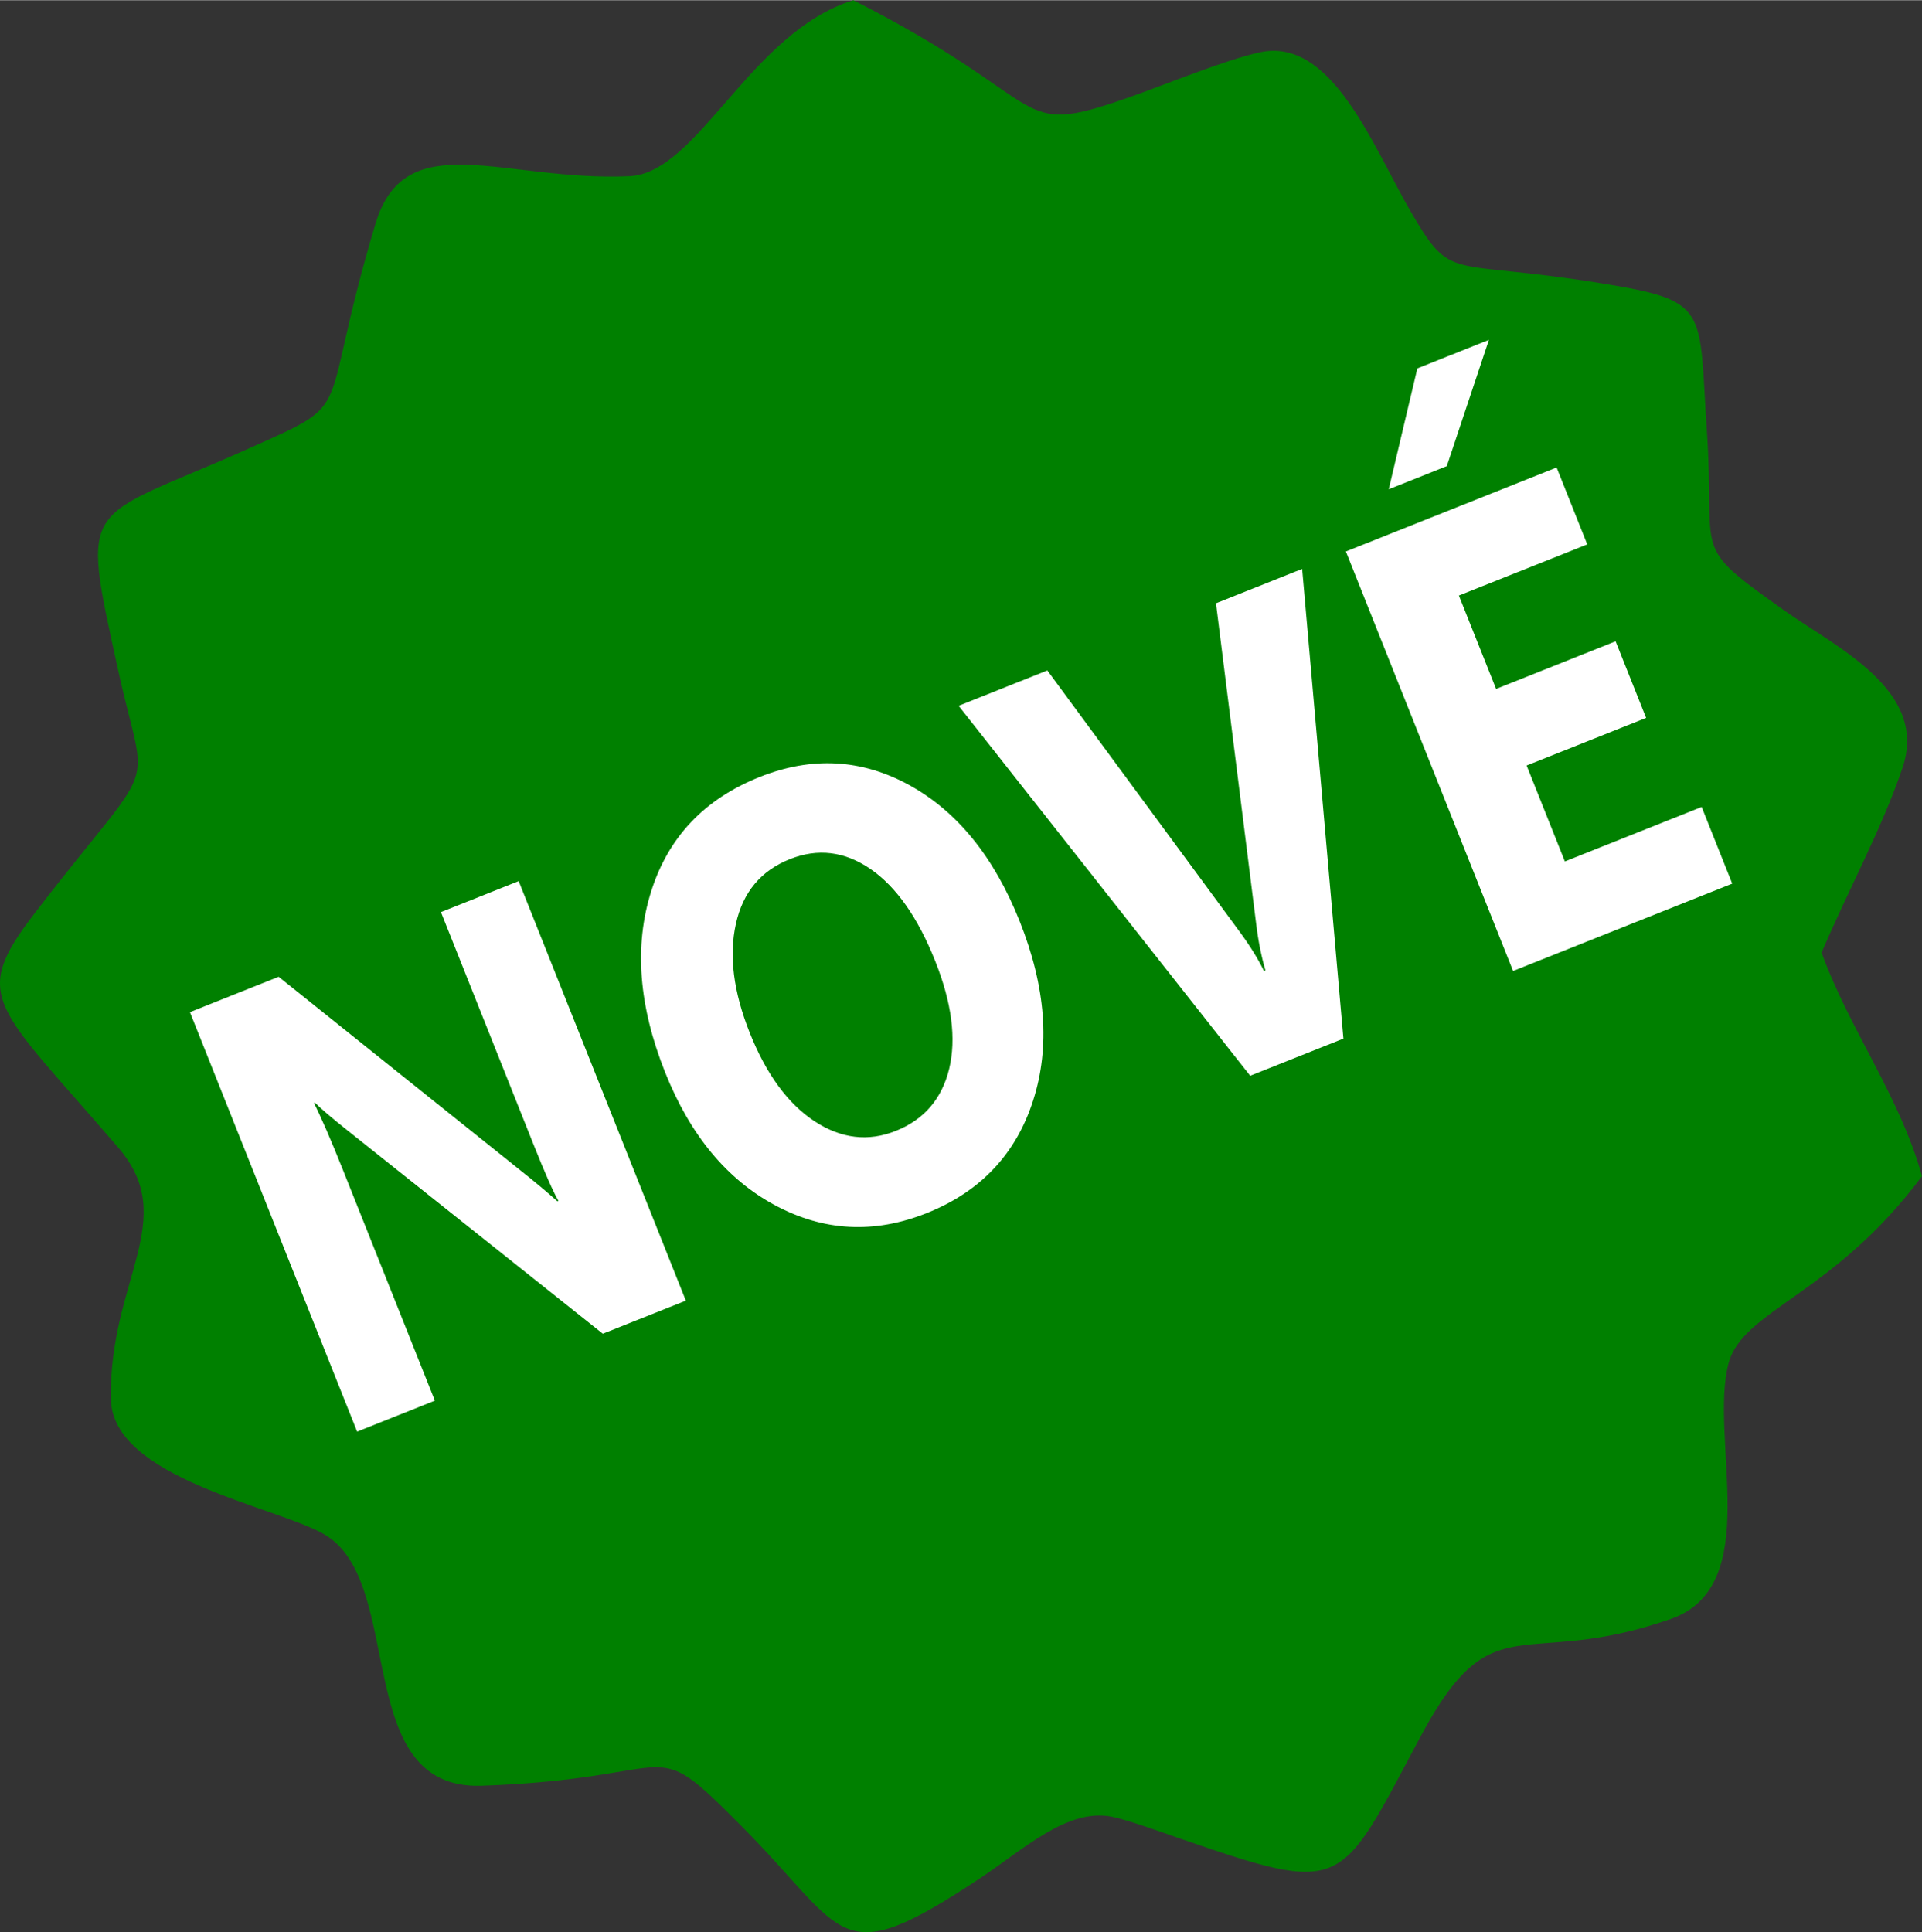
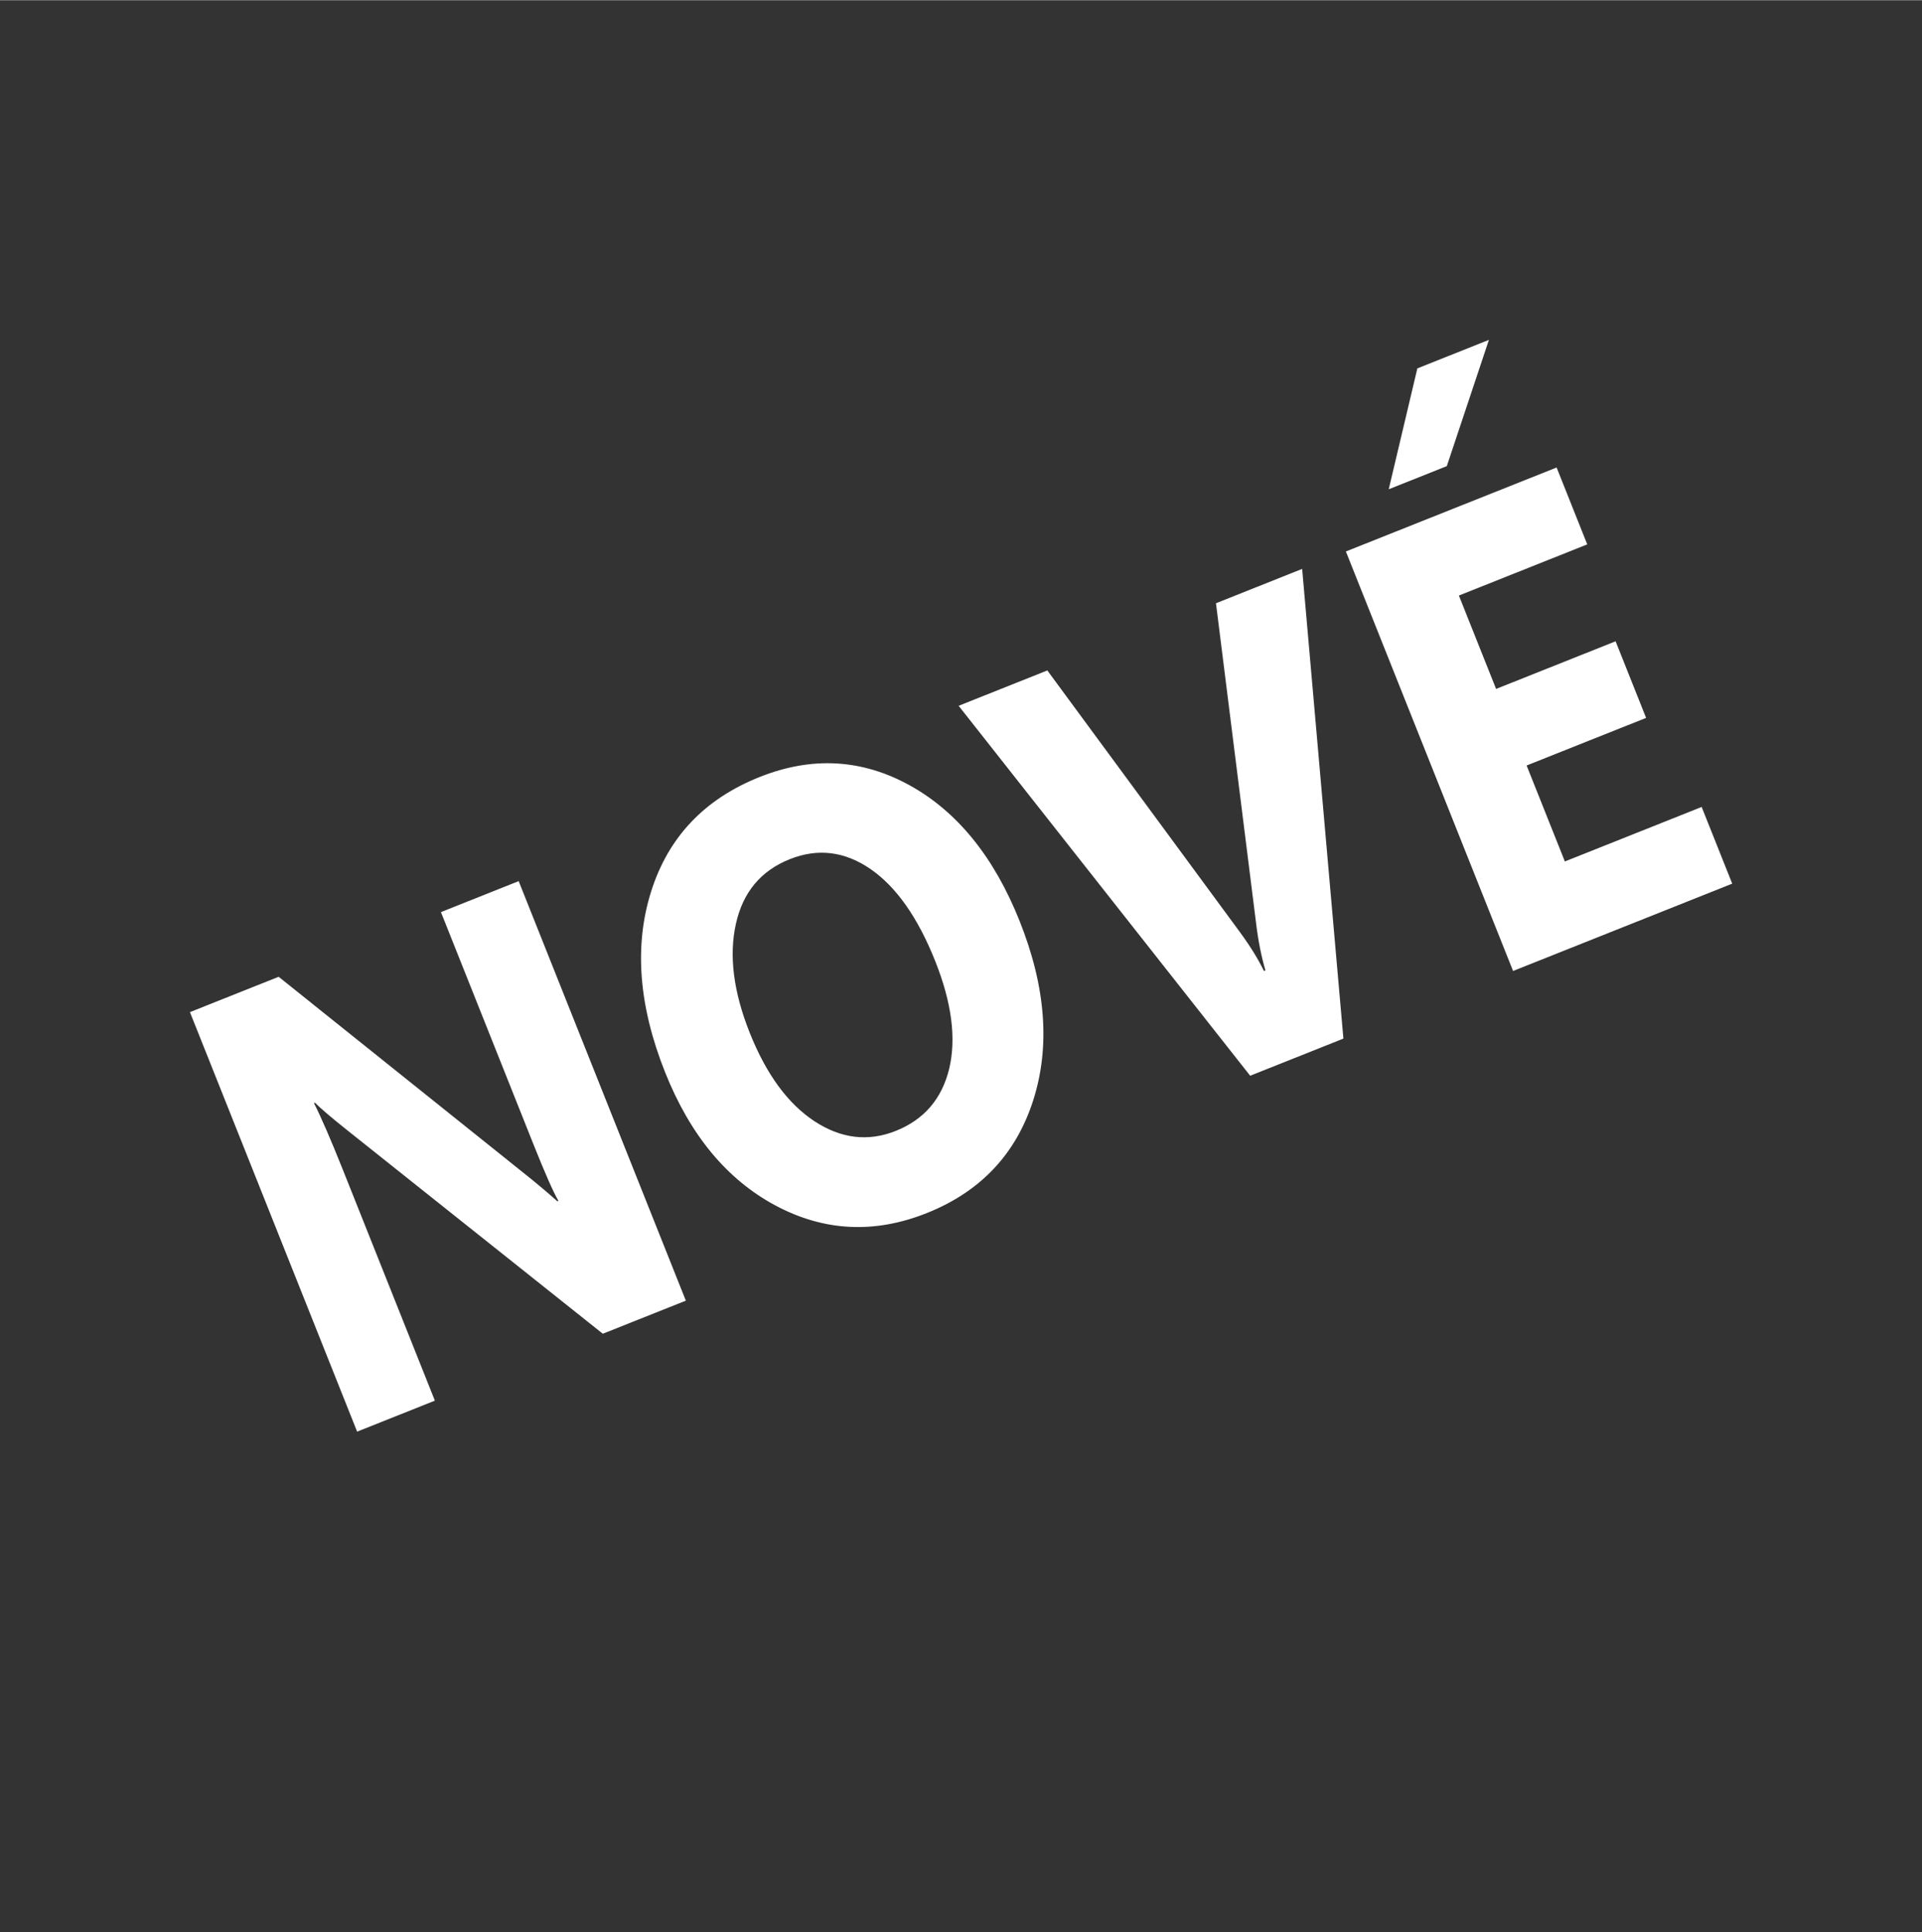
<svg xmlns="http://www.w3.org/2000/svg" xml:space="preserve" width="928px" height="933px" version="1.1" style="shape-rendering:geometricPrecision; text-rendering:geometricPrecision; image-rendering:optimizeQuality; fill-rule:evenodd; clip-rule:evenodd" viewBox="0 0 1145.66 1151.58">
  <rect x="0" y="0" width="1145.66" height="1151.58" fill="#333333" stroke="none" />
  <defs>
    <style type="text/css">

   

    .fil0 {fill:green}

    .fil1 {fill:white;fill-rule:nonzero}

   

  </style>
  </defs>
  <g id="Vrstva_x0020_1">
    <g id="_105553440949440">
-       <path class="fil0" d="M508.68 0c-61.34,18.85 -92.46,102.98 -133.37,104.87 -74.69,3.44 -133.69,-30.97 -151.47,28.3 -35.48,118.29 -9.59,104.55 -75.59,134.06 -98.94,44.25 -100.61,28.09 -77.88,131.86 17.34,79.12 25.7,46.97 -49.91,145.42 -38.61,50.28 -22.94,54.47 50.13,139.54 36.87,42.93 -5.74,79.12 -4.5,149.77 0.83,47.4 98.14,63.84 127.15,80.59 49.24,28.43 15.54,152.58 93.83,149.9 122.93,-4.22 97.97,-33.27 155.39,24.54 63.02,63.44 56,87.43 141.33,30.88 26.3,-17.42 52.39,-42.24 78.98,-36.96 9.46,1.88 31.09,9.71 38.38,12.23 101.86,35.15 96.49,31.65 145.84,-60.44 43.34,-80.86 59.85,-38.53 148.89,-69.64 56.22,-19.64 22.64,-107.71 34.47,-152.41 8.42,-31.79 62.52,-40.68 115.31,-111.54 -13.11,-47.5 -43.3,-87.55 -59.85,-133.25 15.34,-36.21 36.09,-74.13 48.26,-110.24 15.6,-46.28 -39.36,-71.58 -70.78,-93.93 -56.5,-40.19 -40.67,-30.47 -45.87,-106.85 -5.01,-73.71 2.42,-77.47 -64.24,-88.17 -90.77,-14.56 -87.44,-0.05 -112.04,-42.14 -22.54,-38.57 -47.06,-104.98 -90.42,-95.3 -21.1,4.7 -56,19.2 -77.82,26.84 -70.96,24.84 -42.24,4 -164.22,-57.93z" />
      <path class="fil1" d="M408.82 775.16l-49.5 19.72 -152.41 -121.36c-8.89,-7.08 -15.32,-12.52 -19.19,-16.36l-0.57 0.23c4.29,8.5 10.09,21.85 17.3,39.94l54.77 137.44 -46.34 18.47 -99.66 -250.06 52.88 -21.07 147.07 117.77c6.69,5.33 13.02,10.67 19.07,16.05l0.62 -0.24c-3.13,-5.45 -8.12,-16.77 -14.93,-33.85l-55.1 -138.28 46.34 -18.47 99.65 250.07zm143.57 -52.18c-31.21,12.44 -61.26,10.89 -90.18,-4.55 -28.95,-15.51 -50.84,-41.96 -65.76,-79.4 -15.76,-39.52 -18.54,-75.46 -8.31,-107.81 10.23,-32.36 31.75,-55.08 64.67,-68.2 31.11,-12.39 60.9,-10.75 89.38,4.94 28.5,15.75 50.37,42.77 65.6,80.98 15.66,39.29 18.33,74.92 8.03,106.96 -10.27,31.96 -31.45,54.33 -63.43,67.08zm-81.62 -210.97c-17.21,6.86 -27.95,19.69 -32.13,38.6 -4.2,18.85 -1.48,40.46 8.25,64.87 9.87,24.76 22.75,42.32 38.62,52.75 15.85,10.38 31.99,12.29 48.38,5.77 16.95,-6.76 27.52,-19.11 31.9,-37.07 4.3,-17.99 1.55,-39.38 -8.37,-64.26 -10.34,-25.95 -23.21,-44.21 -38.54,-54.79 -15.38,-10.56 -31.41,-12.52 -48.11,-5.87zm305.41 -173.03l24.59 279.98 -55.57 22.14 -173.78 -220.52 52.87 -21.07 114.78 155.95c6.18,8.44 10.95,16.19 14.34,23.19l0.88 -0.35c-2.38,-8.09 -4.24,-17.28 -5.5,-27.54l-23.98 -191.3 51.37 -20.48zm256.36 187.62l-130.63 52.05 -99.66 -250.06 125.61 -50.05 18.26 45.83 -76.51 30.49 22.18 55.66 71.23 -28.39 18.19 45.66 -71.23 28.38 22.8 57.2 81.54 -32.49 18.22 45.72zm-145.03 -324.14l-25.1 75.26 -34.62 13.8 17.06 -72.06 42.66 -17z" />
    </g>
  </g>
</svg>